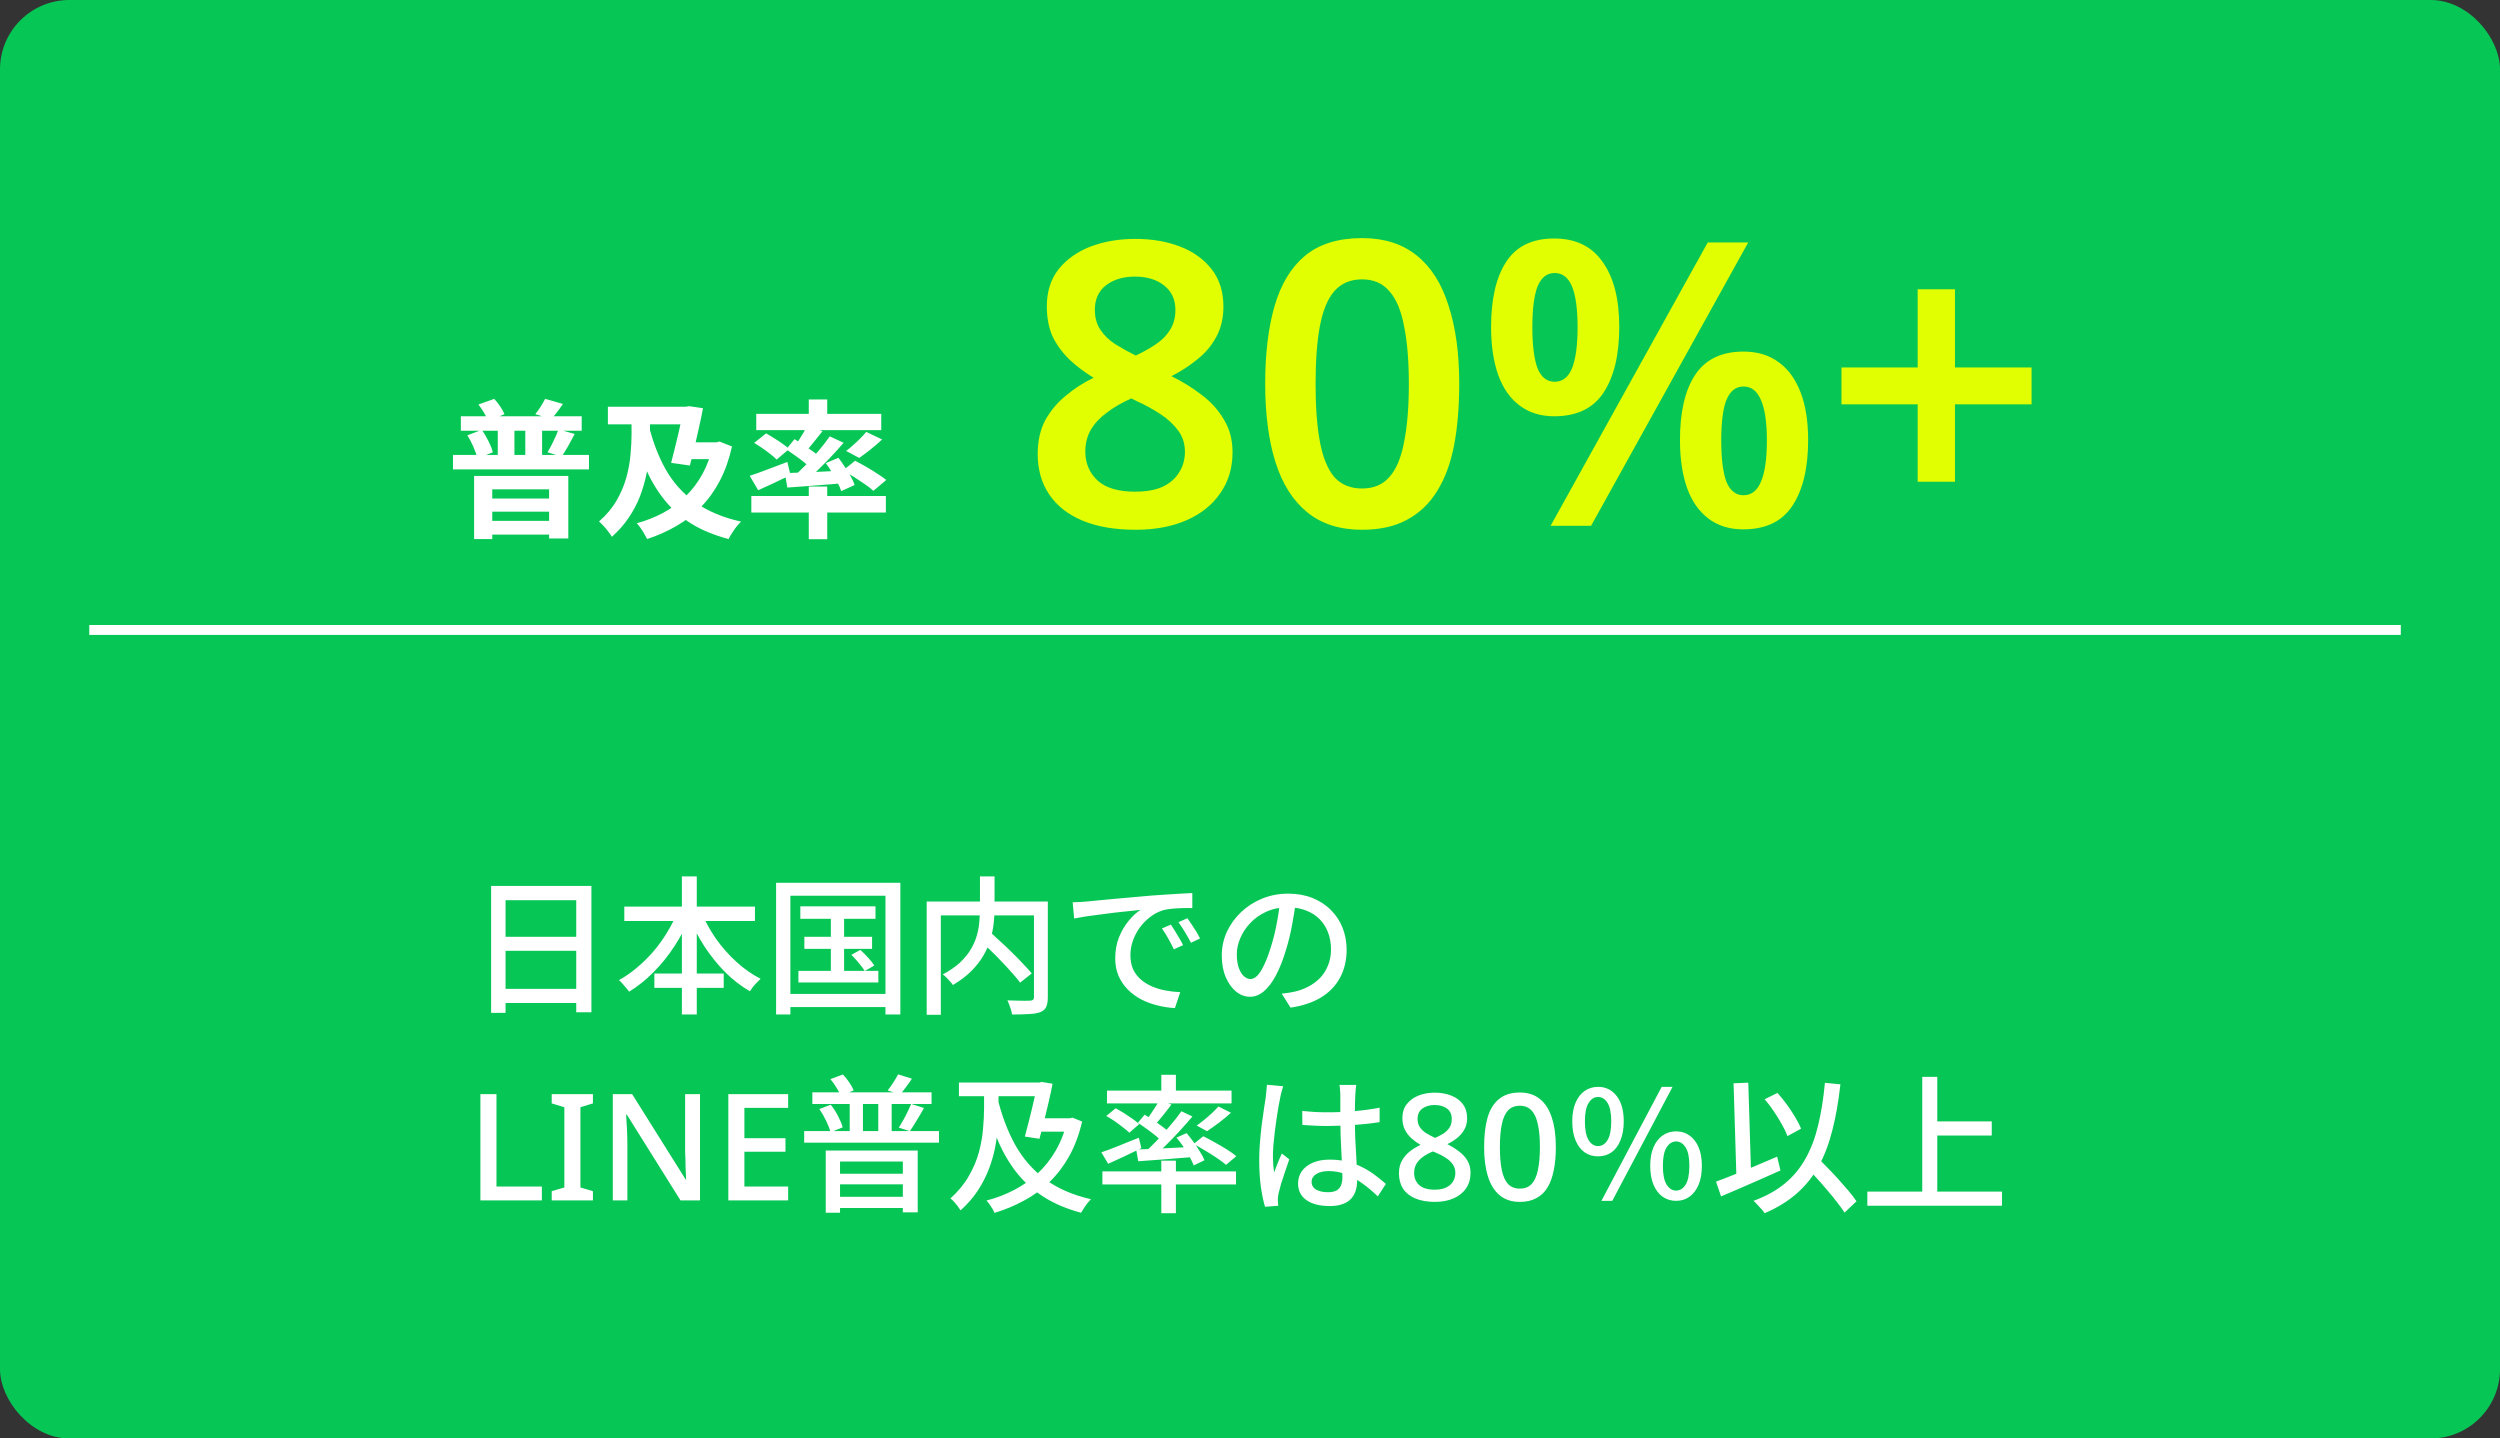
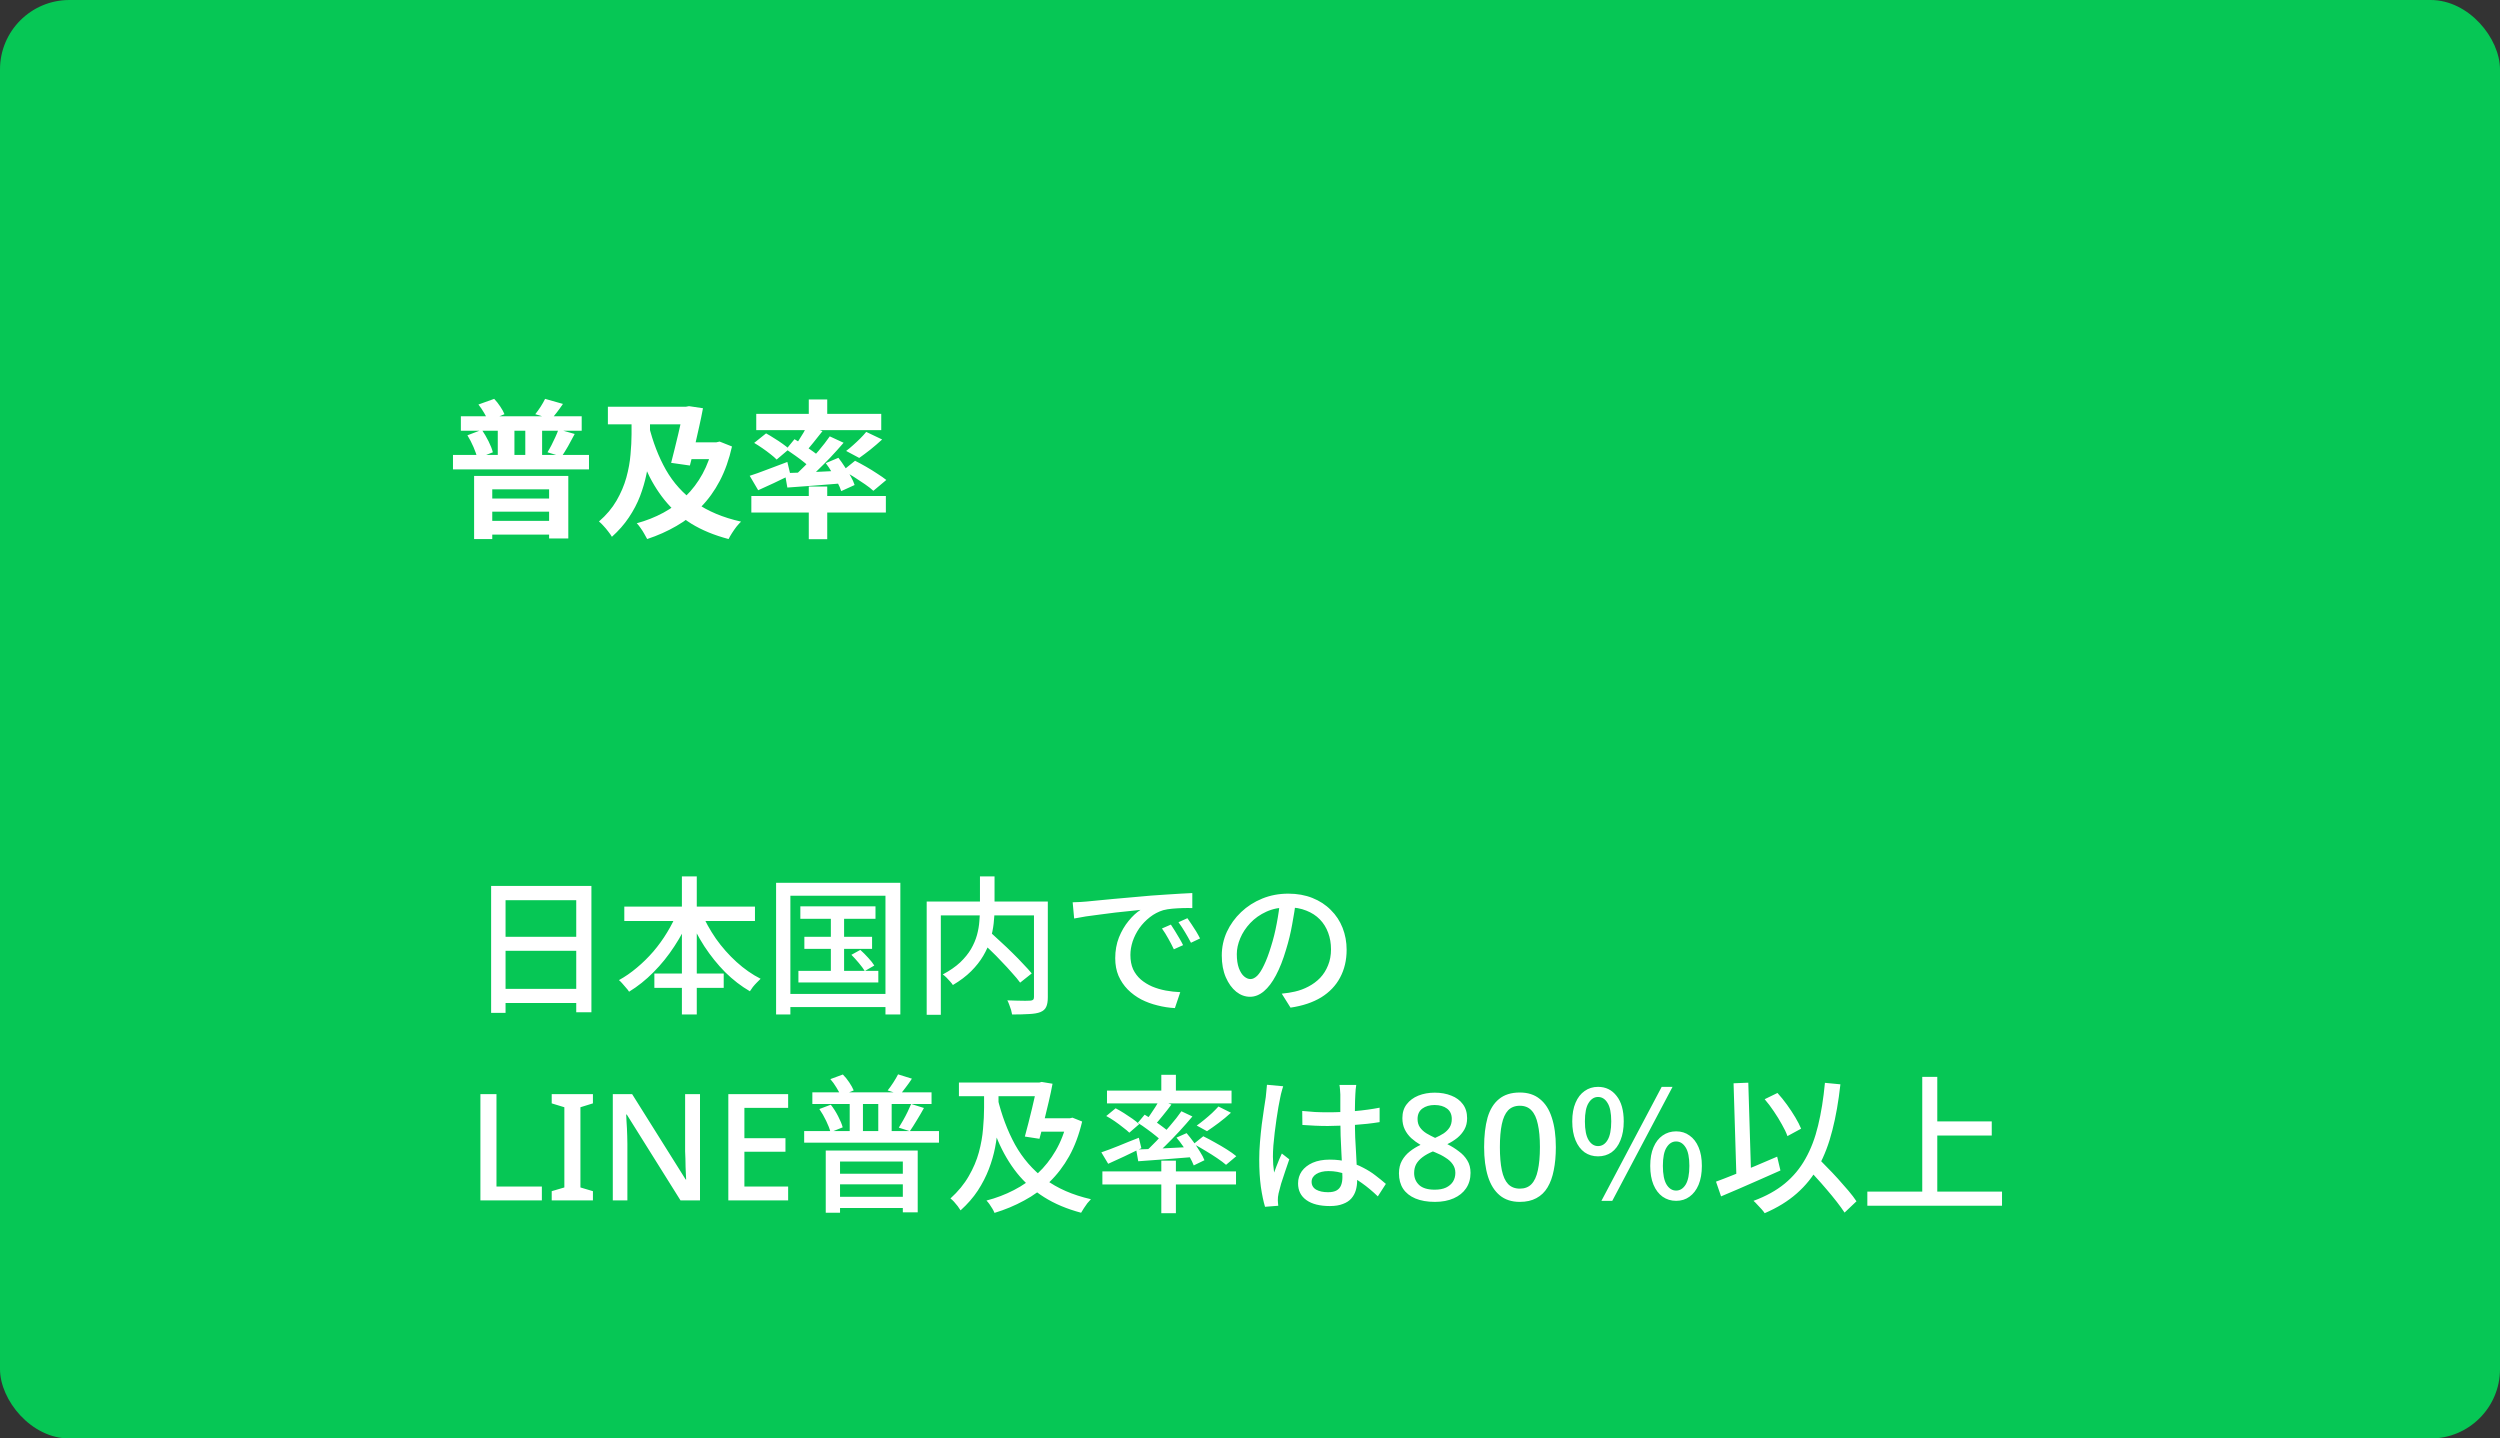
<svg xmlns="http://www.w3.org/2000/svg" width="252" height="145" viewBox="0 0 252 145" fill="none">
  <rect x="0" y="0" width="252" height="145" fill="#333333" stroke="none" />
  <rect width="252" height="145" rx="7" fill="#06C755" />
-   <path d="M114.44 24.08C116.093 24.08 117.587 24.333 118.92 24.84C120.253 25.347 121.32 26.107 122.12 27.12C122.92 28.133 123.32 29.4 123.32 30.92C123.32 32.067 123.08 33.08 122.6 33.96C122.147 34.813 121.52 35.56 120.72 36.2C119.947 36.84 119.067 37.413 118.08 37.92C119.173 38.453 120.187 39.08 121.12 39.8C122.053 40.493 122.8 41.32 123.36 42.28C123.947 43.213 124.24 44.32 124.24 45.6C124.24 47.173 123.827 48.547 123 49.72C122.2 50.893 121.067 51.8 119.6 52.44C118.133 53.08 116.427 53.4 114.48 53.4C112.373 53.4 110.587 53.093 109.12 52.48C107.653 51.867 106.533 50.987 105.76 49.84C104.987 48.693 104.6 47.333 104.6 45.76C104.6 44.453 104.853 43.32 105.36 42.36C105.893 41.4 106.587 40.573 107.44 39.88C108.293 39.16 109.227 38.56 110.24 38.08C109.36 37.547 108.56 36.947 107.84 36.28C107.12 35.587 106.547 34.813 106.12 33.96C105.72 33.08 105.52 32.053 105.52 30.88C105.52 29.387 105.92 28.133 106.72 27.12C107.547 26.107 108.627 25.347 109.96 24.84C111.32 24.333 112.813 24.08 114.44 24.08ZM109.4 45.52C109.4 46.693 109.813 47.667 110.64 48.44C111.467 49.187 112.72 49.56 114.4 49.56C115.52 49.56 116.44 49.4 117.16 49.08C117.907 48.733 118.467 48.253 118.84 47.64C119.24 47.027 119.44 46.32 119.44 45.52C119.44 44.72 119.213 44.013 118.76 43.4C118.307 42.787 117.72 42.24 117 41.76C116.28 41.28 115.48 40.84 114.6 40.44L114.04 40.16C113.08 40.587 112.253 41.067 111.56 41.6C110.867 42.107 110.333 42.68 109.96 43.32C109.587 43.96 109.4 44.693 109.4 45.52ZM114.4 27.88C113.227 27.88 112.253 28.173 111.48 28.76C110.733 29.347 110.36 30.173 110.36 31.24C110.36 32.013 110.547 32.68 110.92 33.24C111.293 33.8 111.787 34.28 112.4 34.68C113.04 35.08 113.733 35.467 114.48 35.84C115.227 35.493 115.893 35.12 116.48 34.72C117.093 34.32 117.573 33.84 117.92 33.28C118.293 32.72 118.48 32.04 118.48 31.24C118.48 30.173 118.093 29.347 117.32 28.76C116.573 28.173 115.6 27.88 114.4 27.88ZM147.091 38.68C147.091 41 146.917 43.067 146.571 44.88C146.224 46.693 145.651 48.24 144.851 49.52C144.077 50.773 143.064 51.733 141.811 52.4C140.584 53.067 139.077 53.4 137.291 53.4C135.051 53.4 133.211 52.813 131.771 51.64C130.331 50.467 129.264 48.787 128.571 46.6C127.877 44.387 127.531 41.747 127.531 38.68C127.531 35.613 127.851 32.987 128.491 30.8C129.131 28.613 130.157 26.933 131.571 25.76C133.011 24.587 134.917 24 137.291 24C139.531 24 141.371 24.587 142.811 25.76C144.251 26.907 145.317 28.587 146.011 30.8C146.731 32.987 147.091 35.613 147.091 38.68ZM132.611 38.72C132.611 41.04 132.757 42.987 133.051 44.56C133.344 46.107 133.824 47.28 134.491 48.08C135.184 48.853 136.117 49.24 137.291 49.24C138.464 49.24 139.384 48.853 140.051 48.08C140.744 47.307 141.237 46.133 141.531 44.56C141.851 42.987 142.011 41.04 142.011 38.72C142.011 36.373 141.851 34.427 141.531 32.88C141.237 31.307 140.744 30.133 140.051 29.36C139.384 28.56 138.464 28.16 137.291 28.16C136.117 28.16 135.184 28.56 134.491 29.36C133.824 30.133 133.344 31.293 133.051 32.84C132.757 34.387 132.611 36.347 132.611 38.72ZM156.661 24.04C158.821 24.04 160.448 24.827 161.541 26.4C162.661 27.947 163.221 30.133 163.221 32.96C163.221 35.787 162.688 38 161.621 39.6C160.581 41.173 158.928 41.96 156.661 41.96C155.301 41.96 154.141 41.6 153.181 40.88C152.221 40.16 151.501 39.133 151.021 37.8C150.541 36.44 150.301 34.827 150.301 32.96C150.301 30.133 150.808 27.947 151.821 26.4C152.835 24.827 154.448 24.04 156.661 24.04ZM156.701 27.52C155.928 27.52 155.355 27.973 154.981 28.88C154.635 29.787 154.461 31.147 154.461 32.96C154.461 34.8 154.635 36.187 154.981 37.12C155.355 38.027 155.928 38.48 156.701 38.48C157.501 38.48 158.088 38.027 158.461 37.12C158.835 36.187 159.021 34.813 159.021 33C159.021 31.16 158.835 29.787 158.461 28.88C158.088 27.973 157.501 27.52 156.701 27.52ZM176.221 24.44L160.381 53H156.301L172.141 24.44H176.221ZM175.741 35.44C177.155 35.44 178.341 35.8 179.301 36.52C180.261 37.213 180.995 38.227 181.501 39.56C182.008 40.867 182.261 42.467 182.261 44.36C182.261 47.187 181.728 49.4 180.661 51C179.621 52.573 177.968 53.36 175.701 53.36C174.341 53.36 173.181 53 172.221 52.28C171.261 51.56 170.541 50.533 170.061 49.2C169.581 47.84 169.341 46.227 169.341 44.36C169.341 41.533 169.848 39.347 170.861 37.8C171.901 36.227 173.528 35.44 175.741 35.44ZM175.741 38.96C174.968 38.96 174.395 39.413 174.021 40.32C173.675 41.2 173.501 42.56 173.501 44.4C173.501 46.24 173.675 47.627 174.021 48.56C174.395 49.467 174.968 49.92 175.741 49.92C176.541 49.92 177.128 49.467 177.501 48.56C177.901 47.653 178.101 46.267 178.101 44.4C178.101 42.56 177.901 41.2 177.501 40.32C177.128 39.413 176.541 38.96 175.741 38.96ZM197.061 37.04H204.781V40.76H197.061V48.56H193.301V40.76H185.621V37.04H193.301V29.16H197.061V37.04Z" fill="#E1FF00" />
-   <path d="M46.455 41.96H58.635V43.415H46.455V41.96ZM45.66 45.86H59.37V47.315H45.66V45.86ZM50.175 42.575H51.855V46.655H50.175V42.575ZM52.95 42.575H54.645V46.655H52.95V42.575ZM47.115 43.88L48.57 43.325C48.81 43.675 49.035 44.06 49.245 44.48C49.455 44.9 49.6 45.27 49.68 45.59L48.12 46.205C48.05 45.885 47.92 45.505 47.73 45.065C47.54 44.625 47.335 44.23 47.115 43.88ZM48.225 40.775L49.815 40.205C50.035 40.435 50.24 40.695 50.43 40.985C50.62 41.265 50.76 41.52 50.85 41.75L49.2 42.425C49.12 42.195 48.985 41.925 48.795 41.615C48.615 41.305 48.425 41.025 48.225 40.775ZM56.295 43.28L57.93 43.745C57.71 44.165 57.485 44.58 57.255 44.99C57.025 45.39 56.81 45.735 56.61 46.025L55.185 45.59C55.315 45.38 55.45 45.14 55.59 44.87C55.73 44.6 55.86 44.33 55.98 44.06C56.11 43.78 56.215 43.52 56.295 43.28ZM54.945 40.205L56.745 40.715C56.535 41.025 56.33 41.31 56.13 41.57C55.93 41.83 55.75 42.055 55.59 42.245L53.955 41.75C54.125 41.54 54.305 41.29 54.495 41C54.685 40.7 54.835 40.435 54.945 40.205ZM47.79 47.975H57.285V54.275H55.35V49.325H49.62V54.335H47.79V47.975ZM48.84 50.255H56.16V51.575H48.84V50.255ZM48.855 52.505H56.175V53.885H48.855V52.505ZM65.4 42.89C65.81 44.56 66.385 46.05 67.125 47.36C67.875 48.67 68.865 49.765 70.095 50.645C71.335 51.525 72.87 52.17 74.7 52.58C74.56 52.71 74.405 52.88 74.235 53.09C74.075 53.3 73.925 53.515 73.785 53.735C73.645 53.955 73.53 54.155 73.44 54.335C72 53.955 70.75 53.44 69.69 52.79C68.64 52.13 67.74 51.335 66.99 50.405C66.24 49.475 65.605 48.415 65.085 47.225C64.575 46.025 64.145 44.7 63.795 43.25L65.4 42.89ZM61.275 41H69.315V42.77H61.275V41ZM71.865 44.585H72.21L72.54 44.51L73.785 45.005C73.495 46.305 73.085 47.46 72.555 48.47C72.025 49.48 71.39 50.36 70.65 51.11C69.92 51.86 69.1 52.495 68.19 53.015C67.28 53.545 66.295 53.985 65.235 54.335C65.155 54.175 65.055 53.995 64.935 53.795C64.825 53.595 64.7 53.4 64.56 53.21C64.43 53.02 64.305 52.865 64.185 52.745C65.145 52.485 66.04 52.13 66.87 51.68C67.7 51.23 68.445 50.68 69.105 50.03C69.775 49.38 70.345 48.625 70.815 47.765C71.285 46.905 71.635 45.95 71.865 44.9V44.585ZM68.925 41H69.135L69.45 40.94L70.86 41.15C70.75 41.75 70.62 42.38 70.47 43.04C70.33 43.7 70.18 44.365 70.02 45.035C69.86 45.695 69.7 46.325 69.54 46.925L67.65 46.655C67.77 46.205 67.89 45.73 68.01 45.23C68.14 44.73 68.26 44.235 68.37 43.745C68.49 43.245 68.595 42.78 68.685 42.35C68.775 41.91 68.855 41.525 68.925 41.195V41ZM69.21 44.585H72.255V46.28H68.865L69.21 44.585ZM63.66 41.48H65.52V43.79C65.52 44.37 65.495 45.005 65.445 45.695C65.405 46.375 65.31 47.08 65.16 47.81C65.01 48.54 64.795 49.275 64.515 50.015C64.235 50.745 63.86 51.46 63.39 52.16C62.93 52.85 62.36 53.5 61.68 54.11C61.59 53.95 61.465 53.77 61.305 53.57C61.155 53.37 60.995 53.18 60.825 53C60.655 52.81 60.505 52.665 60.375 52.565C61.115 51.925 61.705 51.225 62.145 50.465C62.585 49.705 62.915 48.93 63.135 48.14C63.355 47.34 63.495 46.565 63.555 45.815C63.625 45.065 63.66 44.385 63.66 43.775V41.48ZM81.525 40.265H83.385V42.365H81.525V40.265ZM81.525 49.04H83.385V54.35H81.525V49.04ZM75.735 50H89.295V51.665H75.735V50ZM76.23 41.72H88.83V43.355H76.23V41.72ZM87.315 43.535L88.92 44.3C88.54 44.65 88.145 44.99 87.735 45.32C87.325 45.64 86.95 45.92 86.61 46.16L85.29 45.455C85.52 45.285 85.755 45.09 85.995 44.87C86.245 44.65 86.485 44.425 86.715 44.195C86.955 43.955 87.155 43.735 87.315 43.535ZM81.39 42.89L82.905 43.46C82.605 43.85 82.295 44.24 81.975 44.63C81.665 45.02 81.38 45.35 81.12 45.62L79.995 45.125C80.155 44.915 80.32 44.68 80.49 44.42C80.66 44.16 80.825 43.895 80.985 43.625C81.145 43.355 81.28 43.11 81.39 42.89ZM83.64 43.985L85.035 44.63C84.625 45.11 84.175 45.61 83.685 46.13C83.195 46.64 82.705 47.13 82.215 47.6C81.725 48.06 81.26 48.465 80.82 48.815L79.77 48.23C80.21 47.86 80.665 47.435 81.135 46.955C81.615 46.465 82.075 45.96 82.515 45.44C82.955 44.92 83.33 44.435 83.64 43.985ZM79.245 45.29L80.085 44.27C80.375 44.44 80.685 44.635 81.015 44.855C81.345 45.075 81.66 45.295 81.96 45.515C82.26 45.725 82.505 45.92 82.695 46.1L81.81 47.27C81.63 47.08 81.395 46.87 81.105 46.64C80.815 46.4 80.505 46.165 80.175 45.935C79.845 45.695 79.535 45.48 79.245 45.29ZM79.11 47.69C79.61 47.67 80.18 47.65 80.82 47.63C81.46 47.6 82.14 47.57 82.86 47.54C83.58 47.5 84.305 47.465 85.035 47.435L85.02 48.71C84.02 48.79 83.025 48.87 82.035 48.95C81.045 49.03 80.155 49.095 79.365 49.145L79.11 47.69ZM83.235 46.685L84.51 46.145C84.73 46.425 84.945 46.73 85.155 47.06C85.375 47.38 85.575 47.7 85.755 48.02C85.935 48.34 86.065 48.63 86.145 48.89L84.795 49.505C84.715 49.245 84.59 48.955 84.42 48.635C84.26 48.305 84.075 47.97 83.865 47.63C83.665 47.28 83.455 46.965 83.235 46.685ZM75.57 47.96C76.05 47.81 76.625 47.605 77.295 47.345C77.975 47.085 78.665 46.825 79.365 46.565L79.68 47.885C79.14 48.155 78.58 48.425 78 48.695C77.43 48.965 76.905 49.205 76.425 49.415L75.57 47.96ZM76.02 44.645L77.22 43.685C77.48 43.825 77.755 43.99 78.045 44.18C78.345 44.36 78.625 44.545 78.885 44.735C79.155 44.925 79.375 45.1 79.545 45.26L78.285 46.325C78.135 46.165 77.93 45.985 77.67 45.785C77.42 45.585 77.15 45.385 76.86 45.185C76.57 44.985 76.29 44.805 76.02 44.645ZM84.96 47.435L86.19 46.445C86.53 46.615 86.9 46.815 87.3 47.045C87.7 47.275 88.08 47.51 88.44 47.75C88.8 47.98 89.1 48.19 89.34 48.38L88.035 49.475C87.825 49.275 87.545 49.055 87.195 48.815C86.845 48.575 86.475 48.33 86.085 48.08C85.695 47.83 85.32 47.615 84.96 47.435Z" fill="white" />
+   <path d="M46.455 41.96H58.635V43.415H46.455V41.96ZM45.66 45.86H59.37V47.315H45.66V45.86ZM50.175 42.575H51.855V46.655H50.175V42.575ZM52.95 42.575H54.645V46.655H52.95V42.575ZM47.115 43.88L48.57 43.325C48.81 43.675 49.035 44.06 49.245 44.48C49.455 44.9 49.6 45.27 49.68 45.59L48.12 46.205C48.05 45.885 47.92 45.505 47.73 45.065C47.54 44.625 47.335 44.23 47.115 43.88ZM48.225 40.775L49.815 40.205C50.035 40.435 50.24 40.695 50.43 40.985C50.62 41.265 50.76 41.52 50.85 41.75L49.2 42.425C49.12 42.195 48.985 41.925 48.795 41.615C48.615 41.305 48.425 41.025 48.225 40.775ZM56.295 43.28L57.93 43.745C57.71 44.165 57.485 44.58 57.255 44.99C57.025 45.39 56.81 45.735 56.61 46.025L55.185 45.59C55.315 45.38 55.45 45.14 55.59 44.87C55.73 44.6 55.86 44.33 55.98 44.06C56.11 43.78 56.215 43.52 56.295 43.28ZM54.945 40.205L56.745 40.715C56.535 41.025 56.33 41.31 56.13 41.57C55.93 41.83 55.75 42.055 55.59 42.245L53.955 41.75C54.125 41.54 54.305 41.29 54.495 41C54.685 40.7 54.835 40.435 54.945 40.205ZM47.79 47.975H57.285V54.275H55.35V49.325H49.62V54.335H47.79V47.975ZM48.84 50.255H56.16V51.575H48.84V50.255ZM48.855 52.505H56.175V53.885H48.855V52.505ZM65.4 42.89C65.81 44.56 66.385 46.05 67.125 47.36C67.875 48.67 68.865 49.765 70.095 50.645C71.335 51.525 72.87 52.17 74.7 52.58C74.56 52.71 74.405 52.88 74.235 53.09C74.075 53.3 73.925 53.515 73.785 53.735C73.645 53.955 73.53 54.155 73.44 54.335C72 53.955 70.75 53.44 69.69 52.79C68.64 52.13 67.74 51.335 66.99 50.405C66.24 49.475 65.605 48.415 65.085 47.225C64.575 46.025 64.145 44.7 63.795 43.25L65.4 42.89ZM61.275 41H69.315V42.77H61.275V41ZM71.865 44.585H72.21L72.54 44.51L73.785 45.005C73.495 46.305 73.085 47.46 72.555 48.47C72.025 49.48 71.39 50.36 70.65 51.11C69.92 51.86 69.1 52.495 68.19 53.015C67.28 53.545 66.295 53.985 65.235 54.335C65.155 54.175 65.055 53.995 64.935 53.795C64.825 53.595 64.7 53.4 64.56 53.21C64.43 53.02 64.305 52.865 64.185 52.745C65.145 52.485 66.04 52.13 66.87 51.68C67.7 51.23 68.445 50.68 69.105 50.03C69.775 49.38 70.345 48.625 70.815 47.765C71.285 46.905 71.635 45.95 71.865 44.9V44.585ZM68.925 41H69.135L69.45 40.94L70.86 41.15C70.75 41.75 70.62 42.38 70.47 43.04C70.33 43.7 70.18 44.365 70.02 45.035C69.86 45.695 69.7 46.325 69.54 46.925L67.65 46.655C67.77 46.205 67.89 45.73 68.01 45.23C68.14 44.73 68.26 44.235 68.37 43.745C68.49 43.245 68.595 42.78 68.685 42.35C68.775 41.91 68.855 41.525 68.925 41.195V41ZM69.21 44.585H72.255V46.28H68.865L69.21 44.585ZM63.66 41.48H65.52V43.79C65.52 44.37 65.495 45.005 65.445 45.695C65.405 46.375 65.31 47.08 65.16 47.81C65.01 48.54 64.795 49.275 64.515 50.015C64.235 50.745 63.86 51.46 63.39 52.16C62.93 52.85 62.36 53.5 61.68 54.11C61.59 53.95 61.465 53.77 61.305 53.57C61.155 53.37 60.995 53.18 60.825 53C60.655 52.81 60.505 52.665 60.375 52.565C61.115 51.925 61.705 51.225 62.145 50.465C62.585 49.705 62.915 48.93 63.135 48.14C63.355 47.34 63.495 46.565 63.555 45.815C63.625 45.065 63.66 44.385 63.66 43.775V41.48ZM81.525 40.265H83.385V42.365H81.525V40.265M81.525 49.04H83.385V54.35H81.525V49.04ZM75.735 50H89.295V51.665H75.735V50ZM76.23 41.72H88.83V43.355H76.23V41.72ZM87.315 43.535L88.92 44.3C88.54 44.65 88.145 44.99 87.735 45.32C87.325 45.64 86.95 45.92 86.61 46.16L85.29 45.455C85.52 45.285 85.755 45.09 85.995 44.87C86.245 44.65 86.485 44.425 86.715 44.195C86.955 43.955 87.155 43.735 87.315 43.535ZM81.39 42.89L82.905 43.46C82.605 43.85 82.295 44.24 81.975 44.63C81.665 45.02 81.38 45.35 81.12 45.62L79.995 45.125C80.155 44.915 80.32 44.68 80.49 44.42C80.66 44.16 80.825 43.895 80.985 43.625C81.145 43.355 81.28 43.11 81.39 42.89ZM83.64 43.985L85.035 44.63C84.625 45.11 84.175 45.61 83.685 46.13C83.195 46.64 82.705 47.13 82.215 47.6C81.725 48.06 81.26 48.465 80.82 48.815L79.77 48.23C80.21 47.86 80.665 47.435 81.135 46.955C81.615 46.465 82.075 45.96 82.515 45.44C82.955 44.92 83.33 44.435 83.64 43.985ZM79.245 45.29L80.085 44.27C80.375 44.44 80.685 44.635 81.015 44.855C81.345 45.075 81.66 45.295 81.96 45.515C82.26 45.725 82.505 45.92 82.695 46.1L81.81 47.27C81.63 47.08 81.395 46.87 81.105 46.64C80.815 46.4 80.505 46.165 80.175 45.935C79.845 45.695 79.535 45.48 79.245 45.29ZM79.11 47.69C79.61 47.67 80.18 47.65 80.82 47.63C81.46 47.6 82.14 47.57 82.86 47.54C83.58 47.5 84.305 47.465 85.035 47.435L85.02 48.71C84.02 48.79 83.025 48.87 82.035 48.95C81.045 49.03 80.155 49.095 79.365 49.145L79.11 47.69ZM83.235 46.685L84.51 46.145C84.73 46.425 84.945 46.73 85.155 47.06C85.375 47.38 85.575 47.7 85.755 48.02C85.935 48.34 86.065 48.63 86.145 48.89L84.795 49.505C84.715 49.245 84.59 48.955 84.42 48.635C84.26 48.305 84.075 47.97 83.865 47.63C83.665 47.28 83.455 46.965 83.235 46.685ZM75.57 47.96C76.05 47.81 76.625 47.605 77.295 47.345C77.975 47.085 78.665 46.825 79.365 46.565L79.68 47.885C79.14 48.155 78.58 48.425 78 48.695C77.43 48.965 76.905 49.205 76.425 49.415L75.57 47.96ZM76.02 44.645L77.22 43.685C77.48 43.825 77.755 43.99 78.045 44.18C78.345 44.36 78.625 44.545 78.885 44.735C79.155 44.925 79.375 45.1 79.545 45.26L78.285 46.325C78.135 46.165 77.93 45.985 77.67 45.785C77.42 45.585 77.15 45.385 76.86 45.185C76.57 44.985 76.29 44.805 76.02 44.645ZM84.96 47.435L86.19 46.445C86.53 46.615 86.9 46.815 87.3 47.045C87.7 47.275 88.08 47.51 88.44 47.75C88.8 47.98 89.1 48.19 89.34 48.38L88.035 49.475C87.825 49.275 87.545 49.055 87.195 48.815C86.845 48.575 86.475 48.33 86.085 48.08C85.695 47.83 85.32 47.615 84.96 47.435Z" fill="white" />
  <path d="M49.505 89.3H59.615V102.035H58.085V90.74H50.96V102.095H49.505V89.3ZM50.48 94.43H58.73V95.84H50.48V94.43ZM50.465 99.68H58.745V101.105H50.465V99.68ZM62.93 91.385H76.1V92.84H62.93V91.385ZM65.96 98.135H72.95V99.575H65.96V98.135ZM68.735 88.34H70.235V102.26H68.735V88.34ZM68.3 91.895L69.59 92.315C69.16 93.385 68.625 94.405 67.985 95.375C67.355 96.345 66.65 97.22 65.87 98C65.1 98.78 64.28 99.435 63.41 99.965C63.34 99.845 63.24 99.715 63.11 99.575C62.99 99.425 62.865 99.28 62.735 99.14C62.615 99 62.5 98.885 62.39 98.795C63.01 98.455 63.61 98.04 64.19 97.55C64.78 97.06 65.335 96.515 65.855 95.915C66.375 95.305 66.84 94.66 67.25 93.98C67.67 93.29 68.02 92.595 68.3 91.895ZM70.685 91.94C71.075 92.86 71.57 93.755 72.17 94.625C72.78 95.485 73.47 96.265 74.24 96.965C75.01 97.665 75.82 98.23 76.67 98.66C76.56 98.76 76.435 98.885 76.295 99.035C76.155 99.175 76.02 99.325 75.89 99.485C75.77 99.645 75.67 99.79 75.59 99.92C74.71 99.41 73.88 98.77 73.1 98C72.33 97.22 71.63 96.35 71 95.39C70.38 94.43 69.85 93.42 69.41 92.36L70.685 91.94ZM80.675 91.355H88.25V92.615H80.675V91.355ZM81.08 94.43H87.905V95.645H81.08V94.43ZM80.48 97.865H88.535V99.035H80.48V97.865ZM83.75 91.76H85.085V98.495H83.75V91.76ZM85.82 96.245L86.72 95.75C86.98 95.98 87.245 96.245 87.515 96.545C87.785 96.835 87.99 97.095 88.13 97.325L87.17 97.88C87.03 97.65 86.83 97.38 86.57 97.07C86.31 96.76 86.06 96.485 85.82 96.245ZM78.23 88.985H90.755V102.26H89.255V90.29H79.67V102.26H78.23V88.985ZM79.01 100.19H89.945V101.51H79.01V100.19ZM98.675 94.685L99.755 93.905C100.105 94.225 100.48 94.57 100.88 94.94C101.29 95.31 101.685 95.685 102.065 96.065C102.455 96.445 102.815 96.815 103.145 97.175C103.485 97.525 103.77 97.84 104 98.12L102.83 99.05C102.62 98.76 102.35 98.435 102.02 98.075C101.7 97.705 101.35 97.325 100.97 96.935C100.6 96.535 100.215 96.145 99.815 95.765C99.415 95.375 99.035 95.015 98.675 94.685ZM98.78 88.34H100.25V91.565C100.25 92.055 100.22 92.565 100.16 93.095C100.1 93.625 99.99 94.165 99.83 94.715C99.67 95.265 99.43 95.81 99.11 96.35C98.8 96.88 98.395 97.395 97.895 97.895C97.395 98.395 96.78 98.86 96.05 99.29C95.99 99.19 95.9 99.075 95.78 98.945C95.66 98.805 95.535 98.67 95.405 98.54C95.275 98.41 95.15 98.305 95.03 98.225C95.74 97.845 96.325 97.44 96.785 97.01C97.245 96.57 97.61 96.12 97.88 95.66C98.15 95.19 98.35 94.72 98.48 94.25C98.61 93.77 98.69 93.305 98.72 92.855C98.76 92.395 98.78 91.96 98.78 91.55V88.34ZM93.41 90.875H104.855V92.27H94.835V102.29H93.41V90.875ZM104.225 90.875H105.62V100.535C105.62 100.945 105.565 101.265 105.455 101.495C105.355 101.725 105.16 101.9 104.87 102.02C104.59 102.13 104.21 102.195 103.73 102.215C103.26 102.245 102.69 102.26 102.02 102.26C102 102.13 101.965 101.975 101.915 101.795C101.865 101.625 101.805 101.455 101.735 101.285C101.675 101.115 101.61 100.965 101.54 100.835C101.87 100.845 102.19 100.855 102.5 100.865C102.82 100.875 103.1 100.88 103.34 100.88C103.58 100.87 103.75 100.865 103.85 100.865C103.99 100.855 104.085 100.825 104.135 100.775C104.195 100.725 104.225 100.635 104.225 100.505V90.875ZM108.125 90.95C108.415 90.94 108.68 90.93 108.92 90.92C109.17 90.9 109.37 90.885 109.52 90.875C109.79 90.845 110.15 90.81 110.6 90.77C111.06 90.72 111.58 90.67 112.16 90.62C112.74 90.57 113.36 90.515 114.02 90.455C114.68 90.395 115.355 90.335 116.045 90.275C116.575 90.235 117.09 90.2 117.59 90.17C118.1 90.13 118.575 90.1 119.015 90.08C119.455 90.05 119.845 90.03 120.185 90.02V91.535C119.905 91.525 119.585 91.525 119.225 91.535C118.875 91.545 118.525 91.565 118.175 91.595C117.835 91.625 117.53 91.675 117.26 91.745C116.77 91.895 116.32 92.13 115.91 92.45C115.5 92.77 115.145 93.14 114.845 93.56C114.555 93.98 114.33 94.425 114.17 94.895C114.02 95.365 113.945 95.82 113.945 96.26C113.945 96.81 114.035 97.29 114.215 97.7C114.405 98.1 114.665 98.445 114.995 98.735C115.325 99.015 115.705 99.25 116.135 99.44C116.565 99.62 117.02 99.755 117.5 99.845C117.99 99.935 118.48 99.99 118.97 100.01L118.43 101.615C117.84 101.585 117.255 101.495 116.675 101.345C116.095 101.205 115.55 101.005 115.04 100.745C114.53 100.475 114.075 100.14 113.675 99.74C113.285 99.34 112.975 98.88 112.745 98.36C112.525 97.84 112.415 97.25 112.415 96.59C112.415 95.83 112.54 95.13 112.79 94.49C113.05 93.85 113.375 93.295 113.765 92.825C114.155 92.345 114.555 91.975 114.965 91.715C114.665 91.745 114.295 91.785 113.855 91.835C113.415 91.875 112.94 91.925 112.43 91.985C111.93 92.045 111.425 92.11 110.915 92.18C110.405 92.24 109.92 92.305 109.46 92.375C109.01 92.445 108.615 92.515 108.275 92.585L108.125 90.95ZM118.025 93.2C118.145 93.37 118.28 93.58 118.43 93.83C118.58 94.07 118.73 94.32 118.88 94.58C119.03 94.83 119.155 95.06 119.255 95.27L118.325 95.69C118.145 95.31 117.955 94.945 117.755 94.595C117.565 94.245 117.355 93.91 117.125 93.59L118.025 93.2ZM119.69 92.555C119.81 92.725 119.95 92.93 120.11 93.17C120.27 93.4 120.425 93.64 120.575 93.89C120.725 94.14 120.855 94.375 120.965 94.595L120.05 95.03C119.85 94.65 119.65 94.295 119.45 93.965C119.25 93.625 119.03 93.29 118.79 92.96L119.69 92.555ZM130.64 90.74C130.54 91.51 130.41 92.325 130.25 93.185C130.1 94.035 129.895 94.88 129.635 95.72C129.335 96.74 128.995 97.605 128.615 98.315C128.245 99.015 127.84 99.55 127.4 99.92C126.96 100.29 126.495 100.475 126.005 100.475C125.505 100.475 125.04 100.305 124.61 99.965C124.18 99.615 123.83 99.13 123.56 98.51C123.29 97.88 123.155 97.15 123.155 96.32C123.155 95.48 123.325 94.685 123.665 93.935C124.015 93.185 124.495 92.52 125.105 91.94C125.715 91.36 126.425 90.905 127.235 90.575C128.045 90.245 128.92 90.08 129.86 90.08C130.76 90.08 131.57 90.225 132.29 90.515C133.02 90.805 133.64 91.21 134.15 91.73C134.67 92.24 135.065 92.84 135.335 93.53C135.605 94.22 135.74 94.955 135.74 95.735C135.74 96.785 135.52 97.72 135.08 98.54C134.65 99.35 134.015 100.015 133.175 100.535C132.335 101.045 131.305 101.39 130.085 101.57L129.2 100.16C129.46 100.13 129.7 100.1 129.92 100.07C130.14 100.03 130.345 99.99 130.535 99.95C131.015 99.84 131.47 99.67 131.9 99.44C132.34 99.21 132.73 98.92 133.07 98.57C133.41 98.21 133.675 97.79 133.865 97.31C134.065 96.83 134.165 96.29 134.165 95.69C134.165 95.09 134.07 94.535 133.88 94.025C133.69 93.505 133.41 93.055 133.04 92.675C132.67 92.295 132.215 92 131.675 91.79C131.135 91.57 130.525 91.46 129.845 91.46C129.025 91.46 128.295 91.605 127.655 91.895C127.015 92.185 126.47 92.57 126.02 93.05C125.58 93.52 125.245 94.03 125.015 94.58C124.785 95.13 124.67 95.66 124.67 96.17C124.67 96.74 124.74 97.215 124.88 97.595C125.02 97.965 125.195 98.24 125.405 98.42C125.615 98.6 125.83 98.69 126.05 98.69C126.27 98.69 126.495 98.58 126.725 98.36C126.955 98.13 127.185 97.77 127.415 97.28C127.655 96.79 127.89 96.165 128.12 95.405C128.35 94.685 128.54 93.92 128.69 93.11C128.85 92.29 128.965 91.49 129.035 90.71L130.64 90.74ZM48.425 121V110.29H50.045V119.605H54.62V121H48.425ZM59.767 121H55.612V120.07L56.887 119.695V111.61L55.612 111.22V110.29H59.767V111.22L58.507 111.61V119.695L59.767 120.07V121ZM70.56 121H68.595L63.18 112.345H63.12C63.13 112.545 63.14 112.76 63.15 112.99C63.17 113.22 63.185 113.465 63.195 113.725C63.205 113.975 63.215 114.235 63.225 114.505C63.235 114.765 63.24 115.03 63.24 115.3V121H61.77V110.29H63.72L69.12 118.9H69.165C69.155 118.75 69.145 118.565 69.135 118.345C69.125 118.115 69.115 117.87 69.105 117.61C69.105 117.35 69.1 117.085 69.09 116.815C69.08 116.545 69.07 116.29 69.06 116.05V110.29H70.56V121ZM79.445 121H73.415V110.29H79.445V111.67H75.035V114.73H79.175V116.095H75.035V119.605H79.445V121ZM81.885 110.11H93.9V111.28H81.885V110.11ZM81.06 114.01H94.65V115.18H81.06V114.01ZM85.65 110.59H86.985V114.655H85.65V110.59ZM88.53 110.59H89.88V114.655H88.53V110.59ZM82.59 111.79L83.745 111.355C84.015 111.695 84.26 112.08 84.48 112.51C84.7 112.93 84.855 113.305 84.945 113.635L83.715 114.13C83.635 113.8 83.49 113.42 83.28 112.99C83.07 112.55 82.84 112.15 82.59 111.79ZM83.7 108.775L84.96 108.31C85.19 108.54 85.405 108.805 85.605 109.105C85.805 109.405 85.955 109.675 86.055 109.915L84.75 110.455C84.66 110.225 84.515 109.95 84.315 109.63C84.125 109.31 83.92 109.025 83.7 108.775ZM91.845 111.28L93.135 111.685C92.905 112.105 92.66 112.525 92.4 112.945C92.15 113.365 91.92 113.725 91.71 114.025L90.6 113.665C90.74 113.445 90.885 113.2 91.035 112.93C91.195 112.65 91.345 112.365 91.485 112.075C91.625 111.785 91.745 111.52 91.845 111.28ZM90.525 108.295L91.92 108.73C91.72 109.04 91.515 109.33 91.305 109.6C91.105 109.87 90.915 110.11 90.735 110.32L89.475 109.915C89.655 109.695 89.845 109.43 90.045 109.12C90.245 108.81 90.405 108.535 90.525 108.295ZM83.235 115.975H92.505V122.2H91.005V117.085H84.675V122.245H83.235V115.975ZM84.045 118.315H91.665V119.38H84.045V118.315ZM84.06 120.64H91.68V121.765H84.06V120.64ZM100.545 110.665C100.965 112.415 101.555 113.985 102.315 115.375C103.085 116.755 104.09 117.915 105.33 118.855C106.58 119.785 108.125 120.46 109.965 120.88C109.855 120.99 109.735 121.125 109.605 121.285C109.485 121.445 109.37 121.61 109.26 121.78C109.15 121.95 109.055 122.105 108.975 122.245C107.545 121.865 106.3 121.34 105.24 120.67C104.18 120 103.27 119.19 102.51 118.24C101.75 117.28 101.11 116.19 100.59 114.97C100.07 113.75 99.635 112.41 99.285 110.95L100.545 110.665ZM96.66 109.12H104.895V110.5H96.66V109.12ZM107.565 112.72H107.85L108.105 112.66L109.08 113.05C108.77 114.37 108.335 115.535 107.775 116.545C107.215 117.545 106.55 118.415 105.78 119.155C105.02 119.895 104.17 120.515 103.23 121.015C102.3 121.525 101.305 121.94 100.245 122.26C100.195 122.13 100.125 121.99 100.035 121.84C99.945 121.69 99.845 121.535 99.735 121.375C99.625 121.225 99.525 121.105 99.435 121.015C100.405 120.765 101.325 120.415 102.195 119.965C103.075 119.515 103.87 118.96 104.58 118.3C105.29 117.64 105.9 116.87 106.41 115.99C106.93 115.1 107.315 114.1 107.565 112.99V112.72ZM104.58 109.12H104.76L105 109.06L106.095 109.24C105.995 109.79 105.87 110.385 105.72 111.025C105.57 111.665 105.415 112.31 105.255 112.96C105.095 113.61 104.935 114.22 104.775 114.79L103.305 114.565C103.425 114.135 103.545 113.68 103.665 113.2C103.795 112.71 103.915 112.225 104.025 111.745C104.145 111.265 104.25 110.81 104.34 110.38C104.44 109.95 104.52 109.585 104.58 109.285V109.12ZM104.58 112.72H107.895V114.07H104.295L104.58 112.72ZM99.195 109.525H100.65V111.655C100.65 112.255 100.625 112.895 100.575 113.575C100.535 114.245 100.445 114.945 100.305 115.675C100.165 116.395 99.955 117.12 99.675 117.85C99.395 118.58 99.025 119.3 98.565 120.01C98.105 120.71 97.525 121.375 96.825 122.005C96.755 121.885 96.66 121.745 96.54 121.585C96.42 121.435 96.295 121.285 96.165 121.135C96.035 120.995 95.915 120.885 95.805 120.805C96.585 120.095 97.2 119.345 97.65 118.555C98.11 117.765 98.45 116.965 98.67 116.155C98.89 115.335 99.03 114.545 99.09 113.785C99.16 113.015 99.195 112.305 99.195 111.655V109.525ZM117.06 108.34H118.53V110.455H117.06V108.34ZM117.06 116.995H118.53V122.29H117.06V116.995ZM111.12 118.075H124.59V119.395H111.12V118.075ZM111.585 109.93H124.14V111.22H111.585V109.93ZM122.82 111.535L124.08 112.165C123.7 112.515 123.29 112.855 122.85 113.185C122.42 113.505 122.025 113.785 121.665 114.025L120.63 113.455C120.87 113.285 121.125 113.09 121.395 112.87C121.665 112.65 121.925 112.425 122.175 112.195C122.425 111.955 122.64 111.735 122.82 111.535ZM116.865 110.89L118.08 111.34C117.79 111.73 117.485 112.12 117.165 112.51C116.855 112.9 116.565 113.235 116.295 113.515L115.38 113.11C115.55 112.91 115.725 112.68 115.905 112.42C116.095 112.15 116.275 111.88 116.445 111.61C116.615 111.34 116.755 111.1 116.865 110.89ZM119.085 112.015L120.195 112.54C119.795 113.02 119.355 113.52 118.875 114.04C118.405 114.55 117.925 115.045 117.435 115.525C116.955 115.995 116.5 116.41 116.07 116.77L115.23 116.305C115.66 115.925 116.11 115.49 116.58 115C117.05 114.5 117.505 113.99 117.945 113.47C118.395 112.95 118.775 112.465 119.085 112.015ZM114.69 113.185L115.38 112.36C115.67 112.53 115.975 112.725 116.295 112.945C116.625 113.165 116.935 113.385 117.225 113.605C117.515 113.815 117.75 114.01 117.93 114.19L117.225 115.135C117.045 114.945 116.81 114.735 116.52 114.505C116.24 114.275 115.94 114.045 115.62 113.815C115.3 113.575 114.99 113.365 114.69 113.185ZM114.525 115.87C115.015 115.85 115.575 115.83 116.205 115.81C116.845 115.78 117.52 115.745 118.23 115.705C118.94 115.665 119.655 115.63 120.375 115.6V116.62C119.365 116.71 118.365 116.79 117.375 116.86C116.385 116.93 115.505 116.995 114.735 117.055L114.525 115.87ZM118.59 114.67L119.61 114.22C119.84 114.49 120.075 114.79 120.315 115.12C120.555 115.45 120.77 115.775 120.96 116.095C121.16 116.405 121.31 116.69 121.41 116.95L120.33 117.475C120.23 117.215 120.09 116.925 119.91 116.605C119.73 116.275 119.525 115.94 119.295 115.6C119.065 115.26 118.83 114.95 118.59 114.67ZM111.015 116.155C111.495 115.995 112.07 115.78 112.74 115.51C113.41 115.23 114.095 114.955 114.795 114.685L115.05 115.735C114.48 116.015 113.9 116.295 113.31 116.575C112.73 116.845 112.195 117.09 111.705 117.31L111.015 116.155ZM111.51 112.495L112.455 111.715C112.725 111.855 113.01 112.02 113.31 112.21C113.61 112.4 113.895 112.59 114.165 112.78C114.435 112.97 114.655 113.15 114.825 113.32L113.835 114.175C113.675 114.015 113.46 113.835 113.19 113.635C112.93 113.425 112.655 113.22 112.365 113.02C112.075 112.82 111.79 112.645 111.51 112.495ZM120.315 115.315L121.29 114.535C121.66 114.715 122.055 114.925 122.475 115.165C122.895 115.395 123.295 115.63 123.675 115.87C124.055 116.11 124.37 116.335 124.62 116.545L123.585 117.415C123.355 117.215 123.055 116.99 122.685 116.74C122.315 116.49 121.92 116.24 121.5 115.99C121.09 115.74 120.695 115.515 120.315 115.315ZM131.265 111.985C131.695 112.025 132.12 112.06 132.54 112.09C132.97 112.11 133.41 112.12 133.86 112.12C134.76 112.12 135.66 112.08 136.56 112C137.46 111.92 138.295 111.805 139.065 111.655V113.11C138.265 113.24 137.415 113.335 136.515 113.395C135.625 113.455 134.735 113.49 133.845 113.5C133.405 113.5 132.975 113.49 132.555 113.47C132.145 113.45 131.72 113.425 131.28 113.395L131.265 111.985ZM136.71 109.36C136.69 109.51 136.67 109.665 136.65 109.825C136.64 109.985 136.63 110.14 136.62 110.29C136.61 110.46 136.6 110.685 136.59 110.965C136.59 111.245 136.585 111.55 136.575 111.88C136.575 112.2 136.575 112.52 136.575 112.84C136.575 113.47 136.585 114.075 136.605 114.655C136.635 115.235 136.665 115.785 136.695 116.305C136.725 116.825 136.75 117.315 136.77 117.775C136.79 118.225 136.8 118.635 136.8 119.005C136.8 119.345 136.755 119.67 136.665 119.98C136.575 120.29 136.425 120.565 136.215 120.805C136.005 121.045 135.72 121.23 135.36 121.36C135.01 121.5 134.575 121.57 134.055 121.57C133.035 121.57 132.245 121.37 131.685 120.97C131.125 120.57 130.845 120.01 130.845 119.29C130.845 118.83 130.97 118.42 131.22 118.06C131.48 117.7 131.845 117.415 132.315 117.205C132.795 116.995 133.37 116.89 134.04 116.89C134.71 116.89 135.32 116.965 135.87 117.115C136.42 117.255 136.93 117.45 137.4 117.7C137.87 117.94 138.29 118.205 138.66 118.495C139.04 118.785 139.385 119.065 139.695 119.335L138.885 120.595C138.345 120.075 137.805 119.625 137.265 119.245C136.735 118.865 136.195 118.57 135.645 118.36C135.095 118.15 134.52 118.045 133.92 118.045C133.41 118.045 132.995 118.145 132.675 118.345C132.365 118.545 132.21 118.805 132.21 119.125C132.21 119.475 132.365 119.74 132.675 119.92C132.985 120.09 133.38 120.175 133.86 120.175C134.23 120.175 134.52 120.115 134.73 119.995C134.94 119.875 135.09 119.7 135.18 119.47C135.27 119.24 135.315 118.97 135.315 118.66C135.315 118.4 135.305 118.05 135.285 117.61C135.265 117.16 135.24 116.67 135.21 116.14C135.18 115.6 135.155 115.05 135.135 114.49C135.115 113.92 135.105 113.375 135.105 112.855C135.105 112.315 135.105 111.82 135.105 111.37C135.105 110.91 135.105 110.56 135.105 110.32C135.105 110.19 135.095 110.035 135.075 109.855C135.065 109.665 135.045 109.5 135.015 109.36H136.71ZM129.345 109.495C129.315 109.575 129.28 109.69 129.24 109.84C129.2 109.99 129.16 110.14 129.12 110.29C129.09 110.44 129.065 110.56 129.045 110.65C128.995 110.89 128.935 111.2 128.865 111.58C128.805 111.95 128.74 112.36 128.67 112.81C128.61 113.25 128.55 113.7 128.49 114.16C128.44 114.62 128.395 115.06 128.355 115.48C128.325 115.9 128.31 116.27 128.31 116.59C128.31 116.85 128.32 117.115 128.34 117.385C128.36 117.645 128.39 117.915 128.43 118.195C128.5 117.985 128.58 117.77 128.67 117.55C128.76 117.32 128.85 117.095 128.94 116.875C129.04 116.655 129.13 116.455 129.21 116.275L129.96 116.86C129.83 117.24 129.69 117.65 129.54 118.09C129.39 118.52 129.255 118.93 129.135 119.32C129.025 119.71 128.94 120.035 128.88 120.295C128.86 120.395 128.84 120.515 128.82 120.655C128.81 120.785 128.805 120.895 128.805 120.985C128.815 121.055 128.82 121.14 128.82 121.24C128.83 121.35 128.84 121.45 128.85 121.54L127.515 121.645C127.355 121.115 127.215 120.445 127.095 119.635C126.985 118.815 126.93 117.895 126.93 116.875C126.93 116.315 126.955 115.735 127.005 115.135C127.055 114.525 127.115 113.93 127.185 113.35C127.265 112.77 127.34 112.24 127.41 111.76C127.48 111.28 127.54 110.89 127.59 110.59C127.61 110.4 127.63 110.195 127.65 109.975C127.68 109.755 127.7 109.545 127.71 109.345L129.345 109.495ZM144.615 110.14C145.245 110.14 145.805 110.24 146.295 110.44C146.785 110.63 147.17 110.915 147.45 111.295C147.74 111.675 147.885 112.15 147.885 112.72C147.885 113.15 147.795 113.525 147.615 113.845C147.435 114.165 147.195 114.45 146.895 114.7C146.595 114.94 146.26 115.15 145.89 115.33C146.31 115.54 146.695 115.78 147.045 116.05C147.405 116.31 147.69 116.615 147.9 116.965C148.12 117.315 148.23 117.735 148.23 118.225C148.23 118.825 148.08 119.345 147.78 119.785C147.49 120.215 147.075 120.55 146.535 120.79C145.995 121.03 145.365 121.15 144.645 121.15C143.875 121.15 143.215 121.035 142.665 120.805C142.125 120.575 141.715 120.25 141.435 119.83C141.155 119.4 141.015 118.88 141.015 118.27C141.015 117.78 141.115 117.355 141.315 116.995C141.515 116.635 141.78 116.325 142.11 116.065C142.44 115.805 142.8 115.585 143.19 115.405C142.85 115.205 142.54 114.98 142.26 114.73C141.98 114.47 141.76 114.175 141.6 113.845C141.44 113.515 141.36 113.135 141.36 112.705C141.36 112.145 141.505 111.68 141.795 111.31C142.085 110.93 142.475 110.64 142.965 110.44C143.465 110.24 144.015 110.14 144.615 110.14ZM142.545 118.24C142.545 118.73 142.715 119.135 143.055 119.455C143.395 119.765 143.915 119.92 144.615 119.92C145.075 119.92 145.455 119.85 145.755 119.71C146.065 119.56 146.3 119.36 146.46 119.11C146.62 118.85 146.7 118.555 146.7 118.225C146.7 117.895 146.61 117.605 146.43 117.355C146.26 117.105 146.02 116.885 145.71 116.695C145.41 116.495 145.06 116.315 144.66 116.155L144.435 116.065C144.025 116.235 143.68 116.425 143.4 116.635C143.12 116.845 142.905 117.08 142.755 117.34C142.615 117.6 142.545 117.9 142.545 118.24ZM144.6 111.385C144.11 111.385 143.7 111.505 143.37 111.745C143.05 111.985 142.89 112.335 142.89 112.795C142.89 113.125 142.97 113.405 143.13 113.635C143.29 113.865 143.505 114.065 143.775 114.235C144.045 114.395 144.34 114.55 144.66 114.7C144.98 114.56 145.265 114.41 145.515 114.25C145.765 114.08 145.965 113.88 146.115 113.65C146.265 113.41 146.34 113.125 146.34 112.795C146.34 112.335 146.18 111.985 145.86 111.745C145.54 111.505 145.12 111.385 144.6 111.385ZM156.829 115.63C156.829 116.5 156.759 117.275 156.619 117.955C156.489 118.635 156.279 119.215 155.989 119.695C155.709 120.165 155.334 120.525 154.864 120.775C154.404 121.025 153.849 121.15 153.199 121.15C152.379 121.15 151.704 120.93 151.174 120.49C150.644 120.05 150.249 119.42 149.989 118.6C149.729 117.77 149.599 116.78 149.599 115.63C149.599 114.47 149.714 113.48 149.944 112.66C150.184 111.84 150.569 111.215 151.099 110.785C151.629 110.345 152.329 110.125 153.199 110.125C154.019 110.125 154.694 110.345 155.224 110.785C155.764 111.215 156.164 111.84 156.424 112.66C156.694 113.48 156.829 114.47 156.829 115.63ZM151.189 115.63C151.189 116.56 151.254 117.335 151.384 117.955C151.514 118.575 151.724 119.04 152.014 119.35C152.314 119.66 152.709 119.815 153.199 119.815C153.689 119.815 154.079 119.665 154.369 119.365C154.669 119.055 154.884 118.59 155.014 117.97C155.154 117.34 155.224 116.56 155.224 115.63C155.224 114.7 155.154 113.93 155.014 113.32C154.884 112.7 154.669 112.235 154.369 111.925C154.079 111.615 153.689 111.46 153.199 111.46C152.709 111.46 152.314 111.615 152.014 111.925C151.724 112.235 151.514 112.7 151.384 113.32C151.254 113.93 151.189 114.7 151.189 115.63ZM161.078 116.56C160.568 116.56 160.118 116.425 159.728 116.155C159.338 115.875 159.033 115.47 158.813 114.94C158.593 114.41 158.483 113.775 158.483 113.035C158.483 112.295 158.593 111.67 158.813 111.16C159.033 110.64 159.338 110.245 159.728 109.975C160.118 109.695 160.568 109.555 161.078 109.555C161.858 109.555 162.483 109.86 162.953 110.47C163.433 111.07 163.673 111.925 163.673 113.035C163.673 113.775 163.563 114.41 163.343 114.94C163.133 115.47 162.833 115.875 162.443 116.155C162.053 116.425 161.598 116.56 161.078 116.56ZM161.078 115.525C161.478 115.525 161.798 115.325 162.038 114.925C162.288 114.515 162.413 113.885 162.413 113.035C162.413 112.185 162.288 111.565 162.038 111.175C161.798 110.775 161.478 110.575 161.078 110.575C160.698 110.575 160.383 110.775 160.133 111.175C159.883 111.565 159.758 112.185 159.758 113.035C159.758 113.885 159.883 114.515 160.133 114.925C160.383 115.325 160.698 115.525 161.078 115.525ZM168.953 121.045C168.443 121.045 167.988 120.905 167.588 120.625C167.198 120.345 166.893 119.945 166.673 119.425C166.453 118.895 166.343 118.26 166.343 117.52C166.343 116.78 166.453 116.155 166.673 115.645C166.893 115.125 167.198 114.73 167.588 114.46C167.988 114.18 168.443 114.04 168.953 114.04C169.473 114.04 169.923 114.18 170.303 114.46C170.693 114.73 170.998 115.125 171.218 115.645C171.438 116.155 171.548 116.78 171.548 117.52C171.548 118.26 171.438 118.895 171.218 119.425C170.998 119.945 170.693 120.345 170.303 120.625C169.923 120.905 169.473 121.045 168.953 121.045ZM168.953 120.01C169.343 120.01 169.663 119.81 169.913 119.41C170.163 119 170.288 118.37 170.288 117.52C170.288 116.67 170.163 116.05 169.913 115.66C169.663 115.26 169.343 115.06 168.953 115.06C168.563 115.06 168.243 115.26 167.993 115.66C167.743 116.05 167.618 116.67 167.618 117.52C167.618 118.37 167.743 119 167.993 119.41C168.243 119.81 168.563 120.01 168.953 120.01ZM161.423 121.045L167.498 109.555H168.593L162.518 121.045H161.423ZM177.878 110.8L179.168 110.17C179.498 110.53 179.818 110.925 180.128 111.355C180.438 111.785 180.718 112.21 180.968 112.63C181.218 113.05 181.413 113.43 181.553 113.77L180.173 114.52C180.053 114.17 179.868 113.78 179.618 113.35C179.378 112.91 179.108 112.47 178.808 112.03C178.508 111.58 178.198 111.17 177.878 110.8ZM172.973 119.11C173.493 118.92 174.088 118.69 174.758 118.42C175.428 118.15 176.138 117.86 176.888 117.55C177.648 117.23 178.398 116.91 179.138 116.59L179.468 117.985C178.778 118.285 178.078 118.595 177.368 118.915C176.668 119.225 175.983 119.525 175.313 119.815C174.653 120.095 174.043 120.355 173.483 120.595L172.973 119.11ZM181.883 117.415L182.978 116.44C183.328 116.79 183.698 117.17 184.088 117.58C184.488 117.98 184.878 118.39 185.258 118.81C185.638 119.23 185.993 119.635 186.323 120.025C186.653 120.415 186.923 120.77 187.133 121.09L185.933 122.23C185.723 121.91 185.463 121.55 185.153 121.15C184.843 120.75 184.503 120.335 184.133 119.905C183.763 119.465 183.383 119.035 182.993 118.615C182.613 118.185 182.243 117.785 181.883 117.415ZM183.953 109.15L185.513 109.3C185.323 111.02 185.053 112.56 184.703 113.92C184.363 115.28 183.903 116.49 183.323 117.55C182.743 118.6 182.008 119.515 181.118 120.295C180.238 121.075 179.158 121.74 177.878 122.29C177.818 122.19 177.718 122.06 177.578 121.9C177.438 121.75 177.293 121.595 177.143 121.435C177.003 121.275 176.873 121.145 176.753 121.045C178.003 120.585 179.053 120.005 179.903 119.305C180.753 118.605 181.448 117.77 181.988 116.8C182.538 115.83 182.963 114.715 183.263 113.455C183.573 112.185 183.803 110.75 183.953 109.15ZM174.743 109.195L176.228 109.135L176.528 118.99L175.043 119.035L174.743 109.195ZM194.573 113.035H200.768V114.46H194.573V113.035ZM188.228 120.115H201.803V121.54H188.228V120.115ZM193.763 108.55H195.278V120.88H193.763V108.55Z" fill="white" />
-   <line x1="9" y1="63.5" x2="242" y2="63.5" stroke="white" />
</svg>